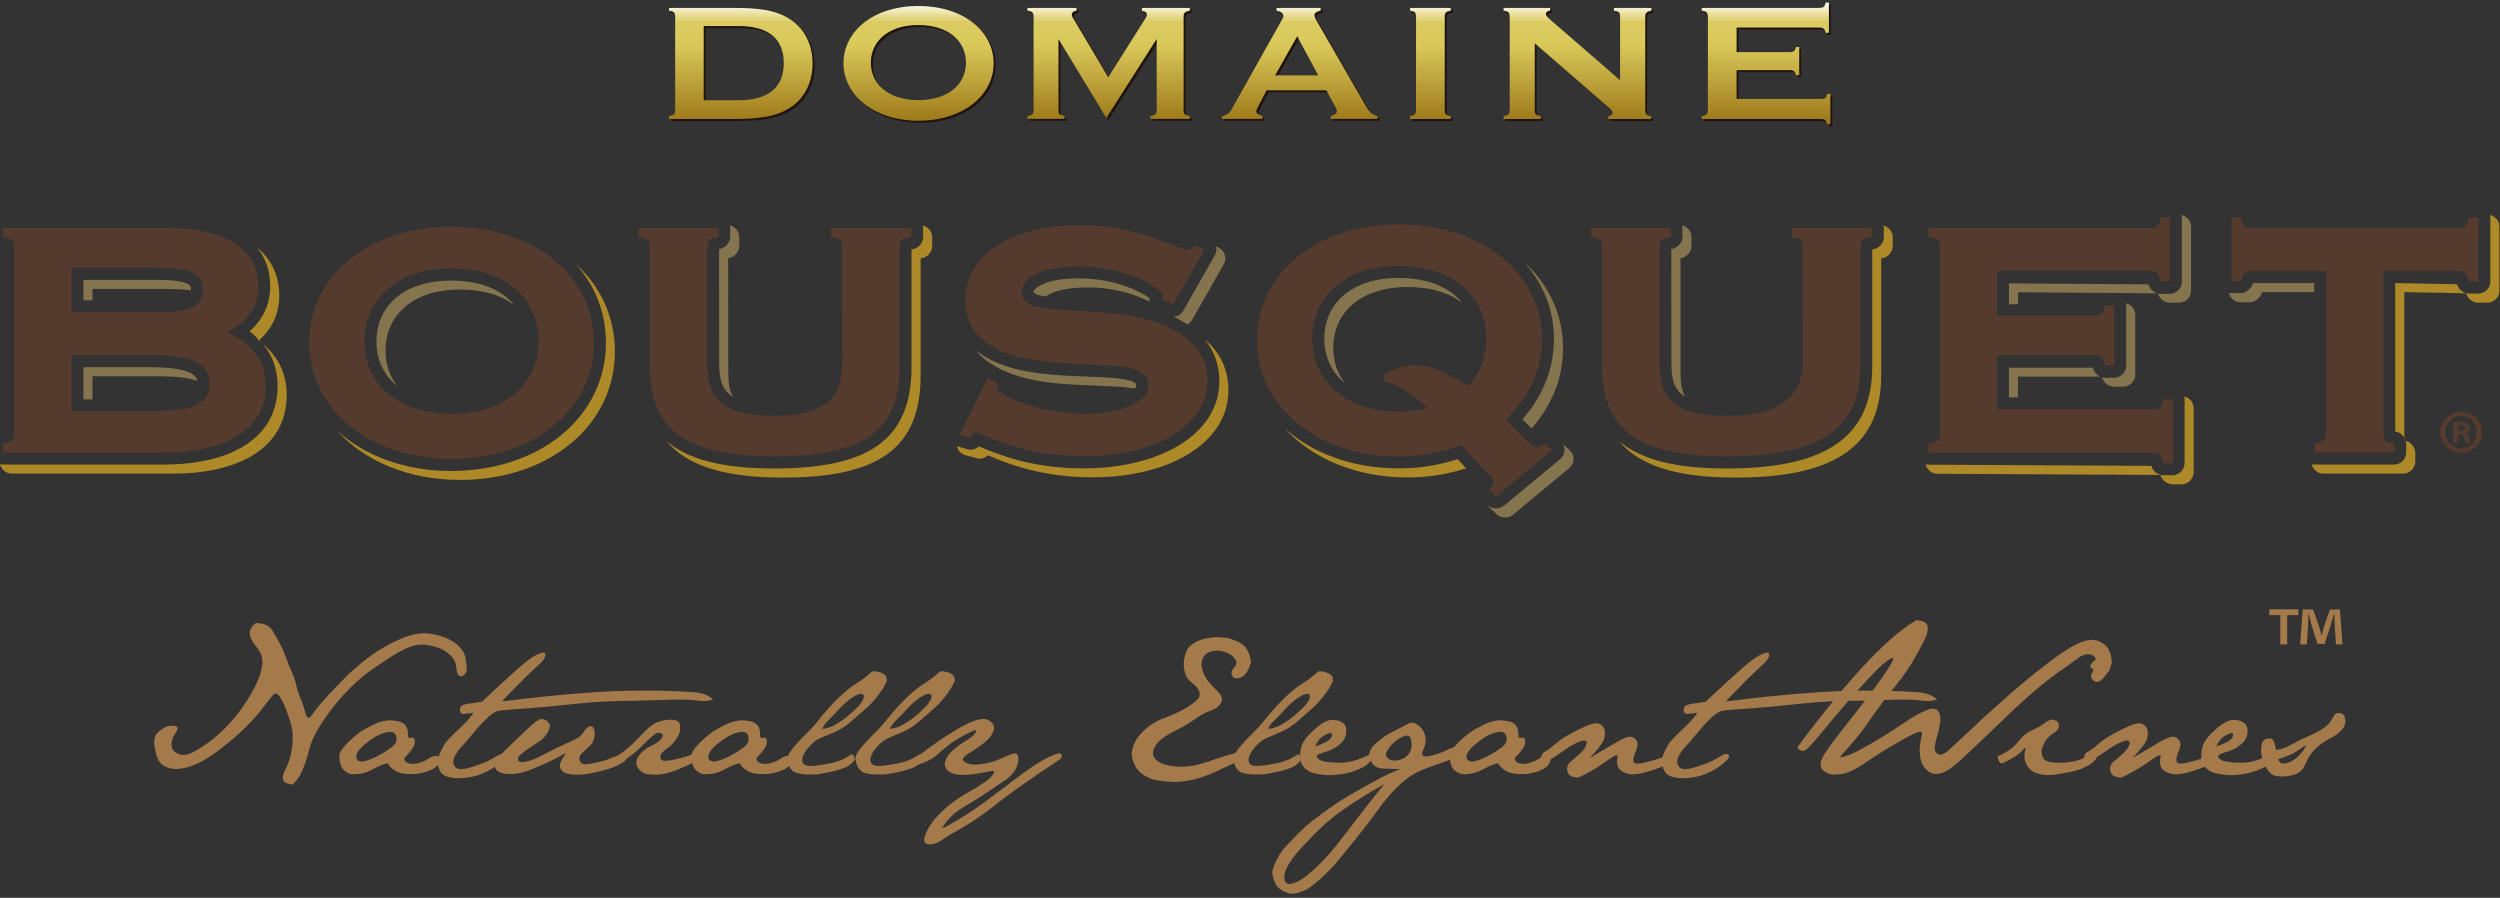
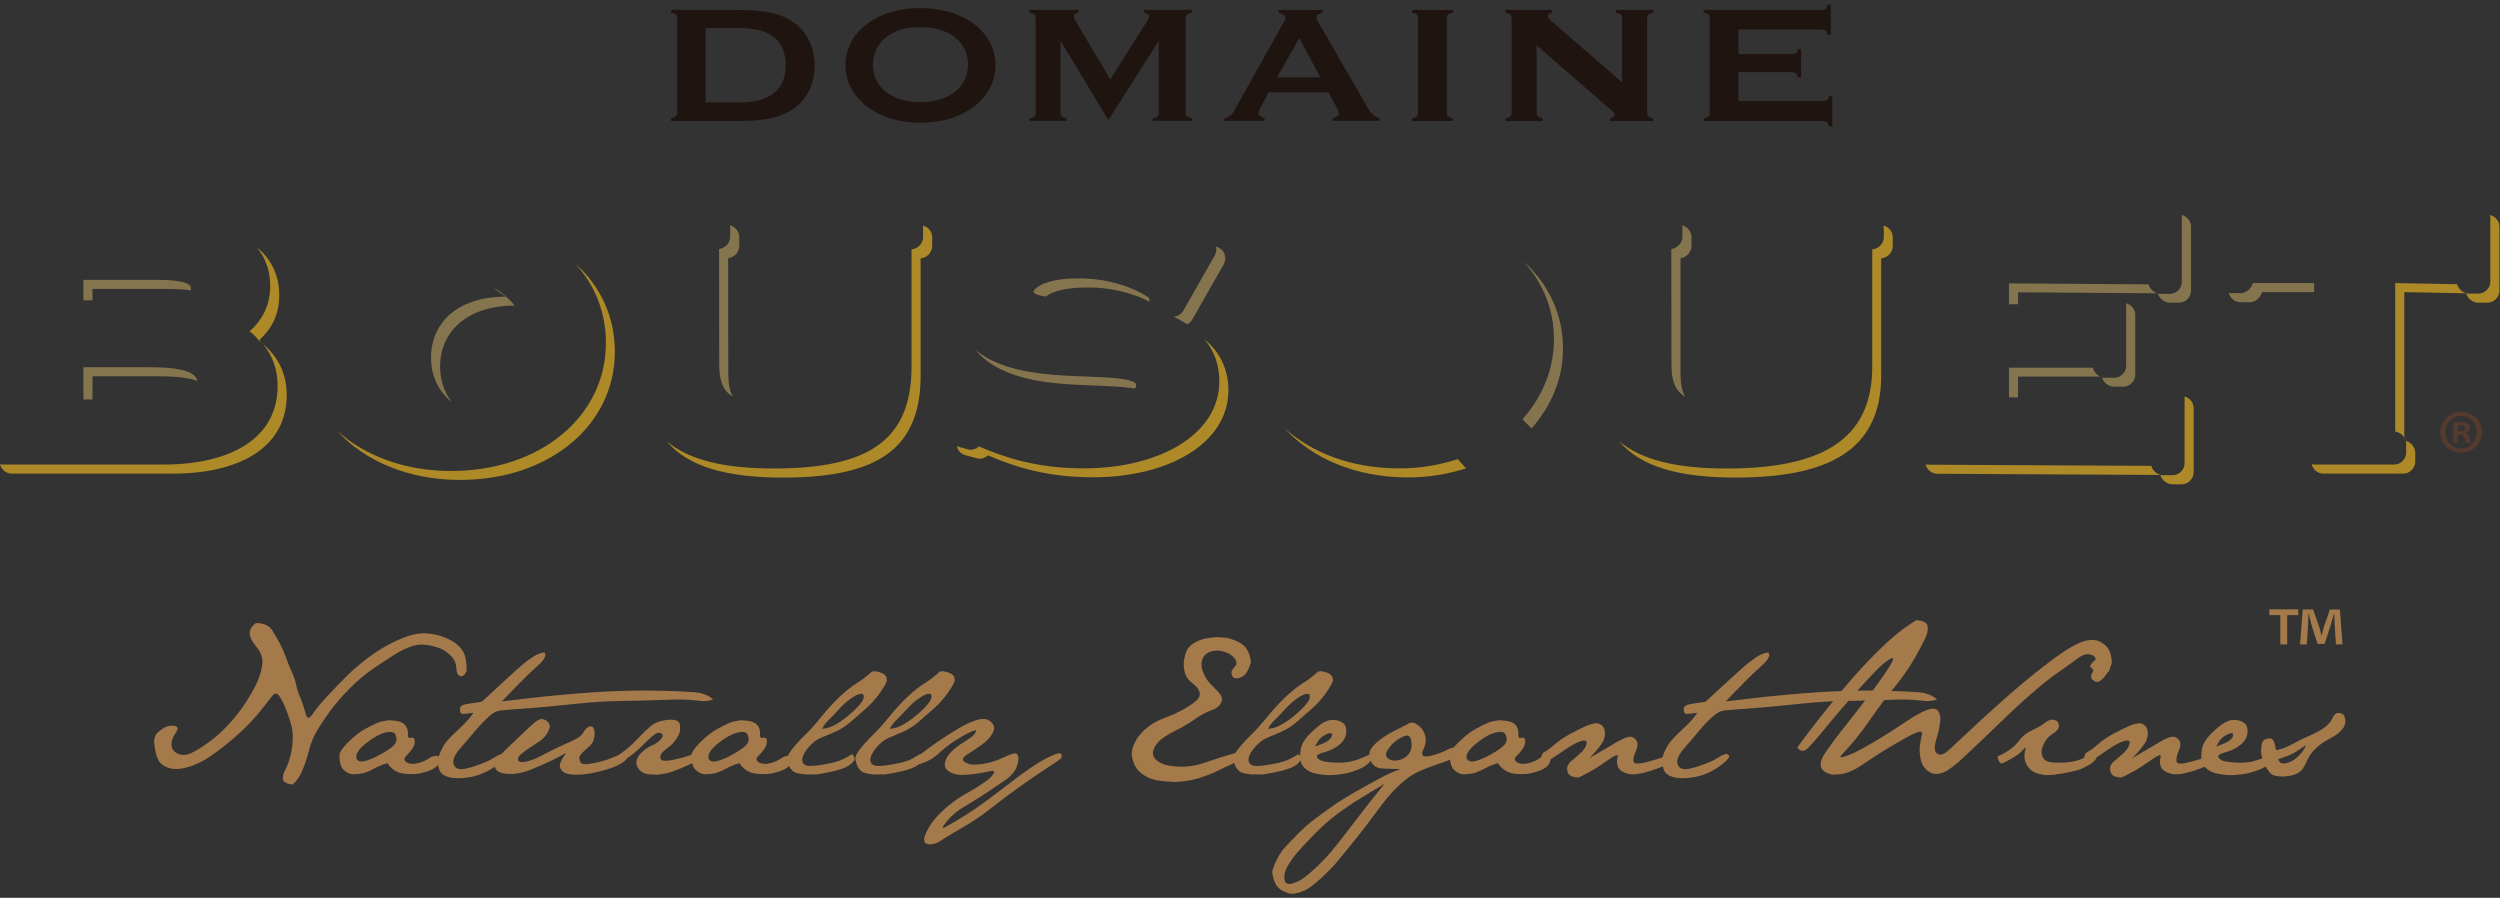
<svg xmlns="http://www.w3.org/2000/svg" version="1.1" id="Capa_1" x="0px" y="0px" viewBox="0 0 1708.1 613.4" style="enable-background:new 0 0 1708.1 613.4;" xml:space="preserve">
  <rect x="0" y="0" width="1708.1" height="613.4" fill="#333333" stroke="none" />
  <style type="text/css">
	.st0{fill:#543B2E;}
	.st1{fill:#AD8A27;}
	.st2{fill:#85754E;}
	.st3{fill:#A47A4B;}
	.st4{opacity:0.97;}
	.st5{fill:#1F140F;}
	.st6{fill:url(#SVGID_1_);}
</style>
  <g>
    <g>
      <path class="st0" d="M1695.8,295.3c0,7.9-6.2,14-14.2,14c-7.9,0-14.3-6.2-14.3-14c0-7.7,6.3-13.9,14.3-13.9    C1689.6,281.5,1695.8,287.6,1695.8,295.3z M1670.8,295.3c0,6.2,4.6,11.1,10.8,11.1c6.1,0,10.6-4.9,10.6-11    c0-6.2-4.5-11.2-10.7-11.2C1675.4,284.2,1670.8,289.2,1670.8,295.3z M1679.4,302.6h-3.2v-13.9c1.3-0.3,3-0.4,5.3-0.4    c2.6,0,3.8,0.4,4.8,1c0.8,0.6,1.4,1.7,1.4,3c0,1.5-1.2,2.7-2.9,3.2v0.2c1.4,0.5,2.1,1.5,2.5,3.4c0.4,2.1,0.7,3,1,3.5h-3.5    c-0.4-0.5-0.7-1.8-1.1-3.4c-0.3-1.5-1.1-2.2-2.9-2.2h-1.5V302.6z M1679.5,294.7h1.5c1.8,0,3.2-0.6,3.2-2c0-1.3-0.9-2.1-3-2.1    c-0.8,0-1.4,0.1-1.8,0.2V294.7z" />
    </g>
    <g>
      <g>
        <path class="st1" d="M175.6,169.1c9.7,7.9,15.2,18.9,15.2,32.8c0,12.4-4.9,22.6-13.6,30.4c0.5,1.1,1.5,1.9,2.4,2.7     c10.5,8.8,16.3,20.4,16.3,34.9c0,35.7-32,53.7-77.9,53.7H8c-3.8,0-7.1-2.8-8-6.4c0.6,0.1,1.2,0.2,1.8,0.2h110     c45.9,0,77.9-18,77.9-53.7c0-11.4-3.6-20.9-10.1-28.8c-0.9-0.8-1.9-1.5-2.9-2.3c-1.5-2.4-3.7-4.4-6.2-6.2     c9-7.9,14.1-18.2,14.1-30.8C184.7,185.2,181.5,176.3,175.6,169.1" />
-         <path class="st2" d="M1065.9,313.7c3.2-2.6,3.9-6.9,2-10.2l4.5,4.1c3.8,3.4,3.6,9.1-0.3,12.3l-38.5,31.9     c-2.9,2.4-7.9,2.3-10.7-0.2l-4.6-4.2c-0.6-0.6-1.1-1.2-1.5-2c2.8,2.5,7.8,2.6,10.7,0.2L1065.9,313.7z" />
        <path class="st1" d="M996,313.7l5.7,6.3c-13,4.1-26.1,6.2-39.9,6.2c-35.3,0-65.3-12.9-84.1-33.6c18.9,17.1,46.3,27.4,78,27.4     C969.7,320.1,982.9,317.9,996,313.7" />
        <path class="st2" d="M1490.6,146.9c3.6,0.9,6.4,4.1,6.4,8v43.7c0,4.4-3.7,8.2-8.2,8.2h-6.5c-3.5,0-7.2-3-8-6.4l-95.5-0.7v8.2     h-6.2v-14.3l95.4,0.7c0.6,2.8,3.3,5.3,6.2,6.2c0.6,0.2,1.2,0.3,1.8,0.3h6.5c4.4,0,8.2-3.7,8.2-8.2v-43.7     C1490.8,148.1,1490.7,147.5,1490.6,146.9" />
        <path class="st1" d="M1701.3,146.9c3.6,0.9,6.4,4.1,6.4,8v43.7c0,4.4-3.7,8.2-8.2,8.2h-6.5c-3.5,0-7.2-3-8-6.4l-42.3-0.8v99.2     v2.3c0.3,0,0.7,0.1,1.1,0.2c3.4,0.7,6.4,4.5,6.4,8v6.1c0,4.4-3.7,8.2-8.2,8.2h-54.6c-3.8,0-7.1-2.8-8-6.4     c0.6,0.1,1.2,0.2,1.8,0.2h54.6c4.4,0,8.2-3.7,8.2-8.2v-6.1c0-0.6-0.1-1.2-0.3-1.8c-0.4-0.1-0.8-0.2-1.1-0.2v-2.3     c-1.2-1.8-3-3.2-5-3.7c-0.4-0.1-0.8-0.2-1.1-0.2V193.4l42.3,0.8c0.8,3.4,4.5,6.4,8,6.4h6.5c4.4,0,8.2-3.7,8.2-8.2v-43.7     C1701.5,148.1,1701.4,147.5,1701.3,146.9" />
        <path class="st2" d="M63.2,197.3v7.9h-6.2v-14h49.1c12.5,0,18.7,1.1,21.8,2.6c2.2,1,2.6,2.1,2.6,4.6c-3.7-0.5-9.4-1-18.2-1H63.2z     " />
        <path class="st2" d="M63.2,257v15.9h-6.2v-22h45c26.6,0,31.9,4.8,32.8,9.4c-4.7-1.9-12.8-3.2-26.6-3.2H63.2z" />
-         <path class="st2" d="M351.7,208.8c-8.6-6.9-21.1-11-37.3-11c-33.1,0-51,18.3-51,41.6c0,9.2,2.7,17.5,8,24.3     c-9.4-7.5-14.2-18.2-14.2-30.4c0-23.4,17.8-41.6,51-41.6C328.9,191.7,343.4,198.4,351.7,208.8" />
+         <path class="st2" d="M351.7,208.8c-33.1,0-51,18.3-51,41.6c0,9.2,2.7,17.5,8,24.3     c-9.4-7.5-14.2-18.2-14.2-30.4c0-23.4,17.8-41.6,51-41.6C328.9,191.7,343.4,198.4,351.7,208.8" />
        <path class="st1" d="M420.1,240.3c0,50.1-44.6,87.6-105.8,87.6c-35.2,0-65.3-12.9-84.1-33.7c18.9,17.2,46.4,27.6,78,27.6     c61.2,0,105.8-37.5,105.8-87.6c0-20.7-7.5-39.3-20.7-53.9C410.3,195.6,420.1,216.5,420.1,240.3" />
        <path class="st1" d="M630.5,154.1c3.6,0.9,6.4,4.1,6.4,8v6.2c0,3.6-3.1,7.4-6.7,8l-1.2,0.2v80.2c0,51-30.6,69.6-94.1,69.6     c-38,0-64.6-7.2-79.4-24.8c15.5,13.1,40.1,18.6,73.2,18.6c63.5,0,94.1-18.5,94.1-69.5v-80.2l1.2-0.2c3.6-0.7,6.7-4.4,6.7-8v-6.2     C630.7,155.3,630.6,154.7,630.5,154.1" />
        <path class="st2" d="M497.5,176.4l0.1,78.2c0,6.7,0.7,12.2,3.1,16.4c-7.5-4.5-9.3-11.9-9.3-22.6l-0.1-78.2     c4.5-0.8,7.6-4.6,7.6-8.2v-6.2c0-0.6-0.1-1.2-0.2-1.8c3.6,0.9,6.4,4.1,6.4,8v6.2c0,3.6-3.1,7.4-6.7,8L497.5,176.4z" />
        <path class="st2" d="M743.2,196.4c-17.3,0-25.1,3.5-28.6,6.2c-5.3-0.7-7.7-1.8-8.6-3.2c0-0.3,3.7-9.2,31-9.2     c25.9,0,43.4,9.8,48.3,13.5c-0.1,0.8,0,1.6,0.1,2.4C777.2,201.9,762.6,196.4,743.2,196.4" />
        <path class="st2" d="M830.8,168.4l1.6,0.7c4.4,2,6.1,7.3,3.7,11.5l-21.6,37.9c-0.8,1.3-1.9,2.4-3.3,3.1c-2.9-1.9-6-3.7-9.4-5.2     c2.7-0.2,5.2-1.7,6.6-4l21.6-37.9C831.1,172.5,831.3,170.4,830.8,168.4" />
        <path class="st2" d="M775.3,265.5c-1-0.2-2-0.4-3.3-0.5c-11.6-1.6-27.9-1.3-46.7-2.8c-26.4-2.1-47.4-9.1-58.7-23     c12,9.9,30.3,15.1,52.5,16.8c18.8,1.6,35.1,1.2,46.7,2.8c5.7,0.8,8.4,1.8,9.5,2.7c0.7,0.5,0.9,0.9,0.9,2.3     C776.3,264,776.1,264.6,775.3,265.5" />
        <path class="st1" d="M659.6,311c-3.1-0.9-5.3-3.3-5.8-6.1l7.4,2.1c2.7,0.8,5.6-0.1,7.6-2l1.5,0.6c23,9.9,44.7,14.4,70.3,14.4     c51.4,0,92.5-23.1,92.5-59.5c0-11.4-3.6-20.9-10.1-28.7c10.3,8.7,16.3,20.2,16.3,34.8c0,36.4-41,59.5-92.5,59.5     c-25.5,0-47.2-4.5-70.3-14.4l-1.5-0.6c-2.1,1.9-4.9,2.8-7.6,2L659.6,311z" />
-         <path class="st2" d="M999.2,207.1c-8.6-6.8-21.1-11-37.3-11c-33.1,0-51,18.2-51,41.6c0,9.2,2.8,17.6,8.3,24.3     c-9.4-7.5-14.4-18.3-14.4-30.5c0-23.4,17.8-41.6,51-41.6C976.4,190,990.9,196.7,999.2,207.1" />
        <path class="st2" d="M1041.1,178.8c17,15.4,26.8,36.1,26.8,59.2c0,20-7.4,38.7-21.5,54.7l-6.2-6.2c14.1-16,21.5-34.7,21.5-54.7     C1061.8,211.7,1054.3,193.4,1041.1,178.8" />
        <path class="st1" d="M1286.8,154.1c3.6,0.9,6.4,4.1,6.4,8v6.2c0,3.6-3.1,7.4-6.7,8l-1.2,0.2v80.2c0,51.6-37,69.6-99.6,69.6     c-37.9,0-64.6-7.2-79.4-24.8c15.5,13.1,40.1,18.6,73.2,18.6c62.7,0,99.7-18,99.7-69.5v-80.2l1.2-0.2c3.6-0.7,6.7-4.4,6.7-8v-6.2     C1287,155.3,1286.9,154.7,1286.8,154.1" />
        <path class="st2" d="M1148.2,176.4l0,78.2c0,6.7,0.7,12.2,3.1,16.4c-7.5-4.5-9.3-11.9-9.3-22.6l-0.1-78.2     c4.5-0.8,7.6-4.6,7.6-8.2v-6.2c0-0.6-0.1-1.2-0.2-1.8c3.6,0.9,6.4,4.1,6.4,8v6.2c0,3.6-3.1,7.4-6.7,8L1148.2,176.4z" />
        <path class="st2" d="M1452.5,207.2c3.6,0.8,6.4,4.1,6.4,8V256c0,4.4-3.7,8.2-8.2,8.2h-6.5c-3.5,0-7.2-3-8-6.4     c0.6,0.2,1.2,0.3,1.8,0.3h6.5c4.4,0,8.2-3.7,8.2-8.2V209C1452.8,208.4,1452.7,207.8,1452.5,207.2" />
        <path class="st1" d="M1492.4,270.9c3.6,0.8,6.4,4.1,6.4,8v43.8c0,4.4-3.7,8.2-8.2,8.2h-6.5c-3.5,0-7.2-3-8-6.4l-152.5-0.8     c-3.8,0-7.1-2.8-8-6.4c0.6,0.1,1.2,0.2,1.8,0.2l152.5,0.8c0.7,3.4,4.5,6.4,8,6.4h6.5c4.4,0,8.2-3.7,8.2-8.2v-43.8     C1492.6,272.1,1492.6,271.5,1492.4,270.9" />
        <path class="st2" d="M1435,257.3h-56.2v14.2h-6.2v-20.3h57.3C1430.6,254,1432.6,256.2,1435,257.3" />
        <path class="st2" d="M1581.2,199.6h-35.7c-1.1,4-4.8,6.9-8.2,6.9h-6.5c-3.8,0-7.1-2.8-8-6.4c0.6,0.1,1.2,0.2,1.8,0.2h6.5     c3.3,0,7.1-2.9,8.2-6.9h41.8V199.6z" />
-         <path class="st0" d="M138.7,198.2c0-11.5-8.5-15.3-32.6-15.3H48.9v30.3h61.7C130.6,213.3,138.7,208.1,138.7,198.2 M143.1,261.9     c0-13.8-12.6-19.3-41.1-19.3H48.9V281h51.9C130.9,281,143.1,277.1,143.1,261.9 M111.8,309.2H1.9v-6.1c5.3-1.2,7.9-1.3,7.9-7.3     V169.2c0-6.1-2.5-6.2-7.9-7.2v-6.2h113.8c39.5,0,60.9,15.7,60.9,39.8c0,13.6-7.2,23.9-21.1,31.2c17.3,8.4,26.1,20.2,26.1,36.8     C181.6,292.1,156.7,309.2,111.8,309.2 M308.2,183.4c-36.5,0-59.2,20.8-59.2,49.8c0,28.9,22.3,49.5,59.5,49.5     c36.8,0,59.5-20.6,59.5-49.5C368,204.3,345.7,183.4,308.2,183.4 M211.2,234.1c0-44.3,39.1-79.1,97-79.1     c58.8,0,97.6,34.8,97.6,79.1c0,44.3-39.5,79.5-97.6,79.5C251.3,313.5,211.2,278.4,211.2,234.1 M483.2,169.2v79.2     c0,24.3,10.3,35.7,45.9,35.7c35.8,0,46.5-12.8,46.5-37.7l-0.3-77.2c0-6.1-2.1-6.2-7.6-7.2v-6.2h54.9v6.2c-5.4,1-7.9,1.1-7.9,7.2     v81.2c0,44.2-24.1,61.4-85.9,61.4c-59.5,0-84.9-17.5-84.9-61.4v-81.2c0-6.1-2.1-6.2-7.6-7.2v-6.2h54.6v6.2     C485.3,163,483.2,163.2,483.2,169.2 M663.4,299.2l-7.7-2.2l19-38.4l7.3,2.9l-0.3,1.1l-0.4,1.5c-0.1,0.4-0.2,0.7-0.2,1     c0,4.7,28.1,17.6,60.8,17.6c27.1,0,42.7-9.3,42.7-19.1c0-8-5.8-11.4-17.5-13c-11.7-1.6-28.1-1.3-47.1-2.9     c-39.7-3.2-60.4-16.8-60.4-42.9c0-30.2,30.9-51,78.6-51c24,0,43.5,5.8,65.2,14.4c4.2,1.6,6.7,2.6,8,2.6c1.7,0,4.6-2.2,5.9-3.1     l5.8,2.6l-21.6,37.9l-7.8-3.7c0.3-0.5,0.7-1,0.9-1.5c0-6.7-26.1-21-57.3-21c-26.2,0-39.2,8.4-39.2,17.3c0,7.1,5,9.9,16.3,11.4     c11.2,1.4,27.6,1.4,47.8,3.6c40.7,4.6,62.9,20.9,62.9,46.1c0,28.8-33.5,51.3-84.3,51.3c-24.4,0-45-4.3-67.1-13.7     c-1.2-0.5-5.4-2.4-6.7-2.4C664.4,295.7,664.2,297.3,663.4,299.2 M955.7,281.3c5.9,0,12.3-0.9,19.7-2.6c-9.1-8.1-17.8-15.4-30-18     l0.5-4.8c5.7-3.2,12.5-6.5,19.3-6.5c14,0,24.3,6,37.8,14.3c8.5-9.1,12.5-20,12.5-32.2c0-28.9-22.3-49.8-59.8-49.8     c-36.5,0-59.1,20.8-59.1,49.8C896.6,260.7,920.1,281.3,955.7,281.3 M1017.8,324.9l-19.4-20.6c-14.1,5-27.9,7.6-42.7,7.6     c-57.2,0-97-35.2-97-79.5c0-44.3,39.1-79.1,97-79.1c59.4,0,97.9,35.7,97.9,78.6c0,20.1-8.4,39-24.8,54.8l15.9,15.7     c2.1,2.2,4,3.1,5,3.1c1.8,0,4.7-1.5,6.3-2.3l4.6,4.2l-38.5,31.9l-4.6-4.2c1.1-1.5,3-4.1,3-5.9     C1020.6,328.3,1020,327.3,1017.8,324.9 M1133.9,169.2v79.2c0,24.3,10.3,35.7,45.9,35.7c35.8,0,52.1-12.8,52.1-37.7l-0.3-77.2     c0-6.1-2-6.2-7.6-7.2v-6.2h54.9v6.2c-5.4,1-7.9,1.1-7.9,7.2v81.2c0,44.2-29.7,61.4-91.5,61.4c-59.5,0-84.9-17.5-84.9-61.4v-81.2     c0-6.1-2.1-6.2-7.6-7.2v-6.2h54.6v6.2C1136,163,1133.9,163.2,1133.9,169.2 M1364.5,279.6h105.4c6.4,0,6.6-0.8,8.2-6.9h6.5v43.8     h-6.5c-1.2-5.7-1.9-7.2-8.1-7.2h-152.4v-6.1c5.3-1.2,7.9-1.3,7.9-7.3V169.2c0-6.1-2.5-6.2-7.9-7.2v-6.2H1468     c6.4,0,6.6-1.2,8.1-7.2h6.5v43.7h-6.5c-1.2-5.7-1.9-7.2-8.1-7.2h-103.5v30.6h65.5c6.4,0,6.6-0.8,8.2-6.9h6.5v40.8h-6.5     c-1.3-5.7-2-6.9-8.1-6.9h-65.5V279.6z M1589.3,185.2h-50c-6.3,0-6.6,1-8.2,6.9h-6.5v-43.4h6.5c1.3,5.7,1.9,7.2,8.1,7.2h139.4     c6.4,0,6.6-1.2,8.2-7.2h6.5v43.7h-6.5c-1.3-5.7-1.9-7.2-8.1-7.2h-50.3v110.6c0,6.2,1.9,6,7.6,7.2v6.1h-54.6v-6.1     c5.3-1.2,7.9-1.3,7.9-7.3V185.2z" />
      </g>
      <g>
        <path class="st3" d="M106.6,501.8c0.7-1.1,2.3-2.4,4.6-4c2.4-1.6,4.9-2.2,7.7-1.9c2.8,0.3,3.2,1.9,1.2,4.7c-2,2.8-3,5.6-2.9,8.4     c0.1,2.8,1.6,4.7,4.4,6c2.9,1.2,6,1,9.3-0.6c3.4-1.6,7.3-4.1,11.8-7.3c4.5-3.2,9-7.3,13.6-12.3c4.6-4.9,8.4-9.9,11.6-14.8     c3.2-4.9,5.8-9.5,7.7-13.7c1.9-4.2,3.1-8.4,3.6-12.5c0.5-4.1-0.8-8-3.9-11.7c-3-3.7-4.6-6.7-4.7-9.2c-0.1-2.5,1.3-4.9,4.2-7.2     c5.2,0,8.9,1.6,11,4.7c2,3.1,3.9,6.3,5.6,9.6c1.7,3.3,3.1,6.6,4.3,10c1.2,3.4,2.4,6.5,3.7,9.2c1.3,2.8,2.3,5.6,2.9,8.5     c0.6,2.9,1.6,6,3,9.3c1.4,3.3,2.5,6.8,3.5,10.5c1,3.7,2.5,3.8,4.7,0.5c2.2-3.3,5.6-7.5,10.3-12.5c4.7-5,8.7-9.3,12.2-12.7     c3.4-3.5,7.3-6.9,11.5-10.3c4.2-3.4,8.6-6.5,13-9.2c4.4-2.7,9.3-5.2,14.7-7.4c5.4-2.2,10.2-3.2,14.5-3.2c4.2,0.1,8.2,0.8,11.9,2     c3.7,1.3,6.8,2.8,9.1,4.4c2.4,1.7,4.3,3.8,5.8,6.2c1.5,2.5,2.3,6.9,2.4,13.1c-1.2,2.6-2.6,3.9-4.3,3.6c-1.6-0.2-2.6-2.1-2.8-5.5     c-0.2-3.4-1.5-6.2-3.8-8.5c-2.3-2.2-4.6-3.8-6.8-4.8c-2.3-1-5.3-1.8-9-2.5c-3.7-0.6-7.4-0.3-11,0.9c-3.6,1.2-7.5,3.1-11.7,5.7     c-4.2,2.6-9,5.8-14.6,9.6c-5.6,3.8-11,8.4-16.2,13.7c-5.2,5.3-9.5,10.3-12.9,14.9c-3.4,4.6-6.4,9-8.9,13.3     c-2.6,4.2-4.5,8.8-5.7,13.6c-1.2,4.8-2.7,9.4-4.5,13.7c-1.8,4.4-4.1,7.7-6.9,10c-4.2-0.6-6.4-1.9-6.5-3.8     c-0.2-1.9,0.3-4.1,1.7-6.5c1.3-2.4,2.4-5.5,3.4-9.2c0.9-3.7,1.5-7.5,1.6-11.5c0.2-4-0.4-8-1.7-12.2c-1.3-4.2-2.6-7.7-3.8-10.5     c-1.2-2.8-2.5-5.2-3.9-7.1c-1.4-1.9-3-1.8-4.6,0.2c-1.6,2-4,5-7,8.9c-3.1,4-6.9,8.2-11.4,12.7c-4.5,4.5-10.4,9.5-17.7,15.2     c-7.3,5.6-13.9,9.4-19.8,11.3c-5.9,1.9-10.7,2.3-14.4,1.2c-3.7-1.1-6.2-3-7.6-5.7c-1.4-2.7-2.3-6.7-2.8-12.3     C105.4,504.6,105.9,502.9,106.6,501.8" />
        <path class="st3" d="M238.1,506.9c4.1-4,7.8-6.9,11.3-8.8c3.5-1.9,6.2-3.3,8.2-4.1c2-0.9,4.7-1.5,8.2-1.9     c4.6,0.2,7.6,0.8,9.2,1.8c1.6,1,2.6,2.3,3.1,3.6c0.5,1.4,0.7,2.9,0.6,4.6c-0.1,1.7,0.6,2.4,2.2,2c1.6-0.4,2.4,0.4,2.5,2.3     c0.1,1.9-0.7,3.9-2.3,6c-1.6,2-2.8,3.5-3.8,4.3c-0.9,0.8-1.2,1.7-0.8,2.7c0.4,1,1.5,1.8,3.2,2.2c1.7,0.5,3.9,0.4,6.4-0.3     c2.5-0.7,4.7-1.6,6.6-2.9c1.8-1.3,3.6-1.9,5-2c1.5-0.1,2.5,0.5,3,1.7c-0.1,2.3-0.9,4.2-2.5,5.6c-1.6,1.5-4,2.6-7,3.6     c-3,0.9-5.5,1.4-7.3,1.5c-1.9,0.1-3,0.1-3.4,0.1c-4.3,0-7.7-0.7-10-2c-2.5-1.4-4.4-3.2-5.7-5.5c-3.2,0.9-6,2-8.5,3.4     c-2.5,1.4-4.9,2.5-7.3,3.2c-2.4,0.7-5,1-7.8,1c-2,0-4-0.9-6.1-2.7c-2.1-1.8-3.2-5.3-3.2-10.3C232,513.9,234.1,510.9,238.1,506.9      M249.2,508.6c-2.9,2.4-4.7,4.6-5.4,6.5c-0.8,1.9-0.5,3.4,0.7,4.4c1.2,1,3.2,1.1,5.9,0.2c2.7-0.8,5.5-2,8.4-3.6     c2.9-1.5,5.5-3.1,7.8-4.8c2.3-1.7,3.7-3.2,4.1-4.7c0.4-1.4,0.3-2.9-0.4-4.5c-0.7-1.6-2.2-2.2-4.6-2c-2.4,0.2-5.1,1.1-7.9,2.6     C254.9,504.2,252.1,506.2,249.2,508.6" />
        <path class="st3" d="M300.1,515.8c0.8-2.1,1.9-4.3,3.2-6.7c1.4-2.3,4.5-5.7,9.4-10.2c4.9-4.4,8.5-8.4,10.8-11.9     c-3.6,0.5-5.9,0.7-7.1,0.8c-1.2,0-1.9-0.7-2.1-2.2c-0.2-1.5,0.1-2.6,1-3.3c0.9-0.7,2.8-1.2,5.5-1.6c2.7-0.3,5.5-0.8,8.5-1.3     c5.2-4.9,9.4-8.8,12.7-11.8c3.3-3,6.8-6.1,10.5-9.6c3.8-3.4,7.3-6.3,10.7-8.6c3.4-2.3,6.3-3.5,8.8-3.6c1.5,1.9,0.1,4.8-4.1,8.6     c-4.2,3.8-7.6,6.9-10,9.4c-2.5,2.5-4.9,4.9-7.1,7.2c-2.3,2.3-4.9,5-7.8,8.2c3.8-0.5,9.5-1.1,17-2c7.5-0.9,15.2-1.7,23.1-2.4     c7.9-0.7,15.8-1.4,23.8-1.9c8-0.5,15.9-0.9,23.6-1c7.7-0.2,15.7-0.1,24,0.1c8.3,0.2,15.1,0.6,20.3,1c5.2,0.5,9.4,2.1,12.5,4.9     c-3.2,1-6.1,1.3-8.7,1c-2.6-0.3-5.5-0.6-8.5-0.8c-3-0.2-6.6-0.2-10.8-0.1c-4.2,0.1-9.3,0.3-15.3,0.5c-6,0.2-12.4,0.3-19.2,0.4     c-6.8,0.1-13.7,0.4-20.7,1c-7,0.6-13.6,1.2-19.9,1.9c-6.3,0.7-12.9,1.3-19.7,1.8c-6.8,0.5-11.6,0.9-14.5,1.1     c-2.9,0.2-5.2,0.4-7.1,0.6c-1.8,0.2-3.4,0.6-4.6,1.2c-1.2,0.6-2.5,1.5-3.8,2.6c-1.3,1.2-3,2.8-5,4.8c-2,2.1-4.4,4.8-7.1,8.1     c-2.7,3.3-5.2,6.2-7.3,8.5c-2.1,2.4-3.7,4.6-4.6,6.6c-0.9,2.1-1,3.9-0.4,5.5c0.7,1.6,2,2.6,3.9,2.9c1.9,0.3,5.6-0.4,11.1-2.3     c5.5-1.9,9.4-3.6,11.7-5.1c2.3-1.5,4.1-2.4,5.3-2.8c1.2-0.4,2.1-0.1,2.8,0.8c0.7,0.9-0.3,2.4-2.8,4.6c-2.6,2.2-4.8,3.8-6.9,5     c-2,1.2-4.3,2.3-6.9,3.3c-2.6,1-5.5,1.8-8.8,2.2c-2.1,0.3-4.1,0.5-5.9,0.5c-1.2,0-2.3,0-3.4-0.1c-2.9-0.3-5.2-1-6.9-2     c-1.7-1.1-2.8-2.4-3.3-4.1c-0.6-1.6-0.9-3-0.9-4.2c0-0.1,0-0.2,0.1-0.4C299,519.6,299.3,517.9,300.1,515.8" />
        <path class="st3" d="M345,512.7c5.8-5.5,10.3-9.8,13.5-12.9c3.2-3.1,5.6-5.2,7.1-6.4c1.6-1.2,3-1.9,4.2-2.2     c1.4,0.2,2.4,0.5,3,0.8c0.6,0.3,1.4,1,2.3,2.2c0.9,1.2,0.7,3.1-0.6,5.7c-1.3,2.6-3.3,4.9-6.1,6.7c-2.8,1.8-5.2,3.4-7.1,4.7     c-2,1.4-3.8,2.7-5.3,4c-1.5,1.3-2.3,2.5-2.1,3.7c0.2,1.1,1.1,1.7,2.8,1.7c1.7,0,4-0.5,6.8-1.5c2.8-1,6.3-2.7,10.6-5     c4.3-2.3,8.2-4.2,11.7-5.7c3.5-1.5,6.3-2.8,8.4-4c2.1-1.1,3.6-2.6,4.6-4.4c1-1.8,2.2-3,3.5-3.6c1.3-0.6,2.4-0.3,3.2,0.9     c0.8,1.2,1,3.2,0.6,5.9c-0.4,2.7-1.4,4.7-2.9,6.1c-1.5,1.4-3,2.8-4.6,4.2c-1.5,1.4-2.4,2.6-2.7,3.6c-0.2,1,0,2.2,0.8,3.7     c0.7,1.4,3.7,1.6,9,0.5c5.3-1.1,9.1-2.2,11.5-3.3c2.4-1.1,5.6-2.1,9.5-2.9l2,2.3c-0.7,1.7-2.7,3.4-6,5.1     c-3.3,1.7-7.9,3.2-13.6,4.6c-5.8,1.4-10.7,2.1-14.8,2.1c-4.2,0-7.1-0.5-8.8-1.5c-1.7-1-2.7-2.3-3-4.1c-0.3-1.7,1.2-4.9,4.3-9.3     c-5,2.8-9.4,5-13,6.7c-3.7,1.6-7.3,3.2-11,4.7c-3.6,1.5-7.5,2.5-11.5,2.9c-1.1,0.1-2.1,0.1-3.1,0.1c-2.6,0-4.8-0.4-6.5-1     c-2.4-1-3.6-2.7-3.7-5c-0.1,0-0.1,0-0.1-0.1C338.1,520.6,340.4,517.2,345,512.7" />
        <path class="st3" d="M420.7,517c5.1-2.9,10.4-7.3,15.8-13.1c5.4-5.9,9.7-9.4,12.7-10.5c3-1.1,6.4-1.7,10-1.7     c1.4,0.1,2.6,0.4,3.6,0.9c1,0.6,1.6,1.5,1.8,2.8c0.2,1.3,0.2,2.7-0.1,4.3c-0.3,1.6-1.2,3.5-2.8,5.7c-1.5,2.2-3.4,4.1-5.5,5.6     c-2.1,1.5-3.6,2.9-4.4,4.1c-0.8,1.2-0.9,2.5-0.2,3.7c0.7,1.2,3.4,1.3,8.1,0.4c4.7-1,8.1-1.9,10.4-2.7c2.2-0.8,4.6-1.8,7.2-3     l1.4,5.3c-5.6,2.7-10.7,4.9-15.1,6.8c-4.4,1.9-9,3.1-13.9,3.7c-3.3,0-5.7-0.1-7.4-0.4c-1.7-0.3-3.3-1-4.7-2.2     c-1.4-1.2-2.3-2.6-2.7-4.3c-0.3-1.7-0.1-3.4,0.9-5c0.9-1.6,2.3-3.2,4.2-4.7c1.9-1.5,3.8-2.7,5.9-3.6c2.1-0.9,3.9-2.2,5.4-3.8     c1.5-1.6,1.9-2.9,1.1-3.7c-0.8-0.9-1.9-1.1-3.3-0.8c-1.5,0.4-5,3.3-10.4,8.8c-5.5,5.5-11,9.5-16.5,11.8L420.7,517z" />
        <path class="st3" d="M478.7,506.9c4.1-4,7.8-6.9,11.3-8.8c3.5-1.9,6.2-3.3,8.2-4.1c2-0.9,4.7-1.5,8.2-1.9     c4.6,0.2,7.6,0.8,9.2,1.8c1.6,1,2.6,2.3,3.1,3.6c0.5,1.4,0.7,2.9,0.6,4.6c-0.1,1.7,0.6,2.4,2.2,2c1.6-0.4,2.4,0.4,2.5,2.3     c0.1,1.9-0.7,3.9-2.3,6c-1.6,2-2.9,3.5-3.8,4.3c-0.9,0.8-1.2,1.7-0.8,2.7c0.4,1,1.4,1.8,3.2,2.2c1.7,0.5,3.9,0.4,6.4-0.3     c2.5-0.7,4.7-1.6,6.6-2.9c1.8-1.3,3.5-1.9,5-2c1.5-0.1,2.5,0.5,3,1.7c0,2.3-0.9,4.2-2.5,5.6c-1.6,1.5-4,2.6-7,3.6     c-3,0.9-5.5,1.4-7.4,1.5c-1.9,0.1-3,0.1-3.4,0.1c-4.3,0-7.7-0.7-10-2c-2.5-1.4-4.4-3.2-5.7-5.5c-3.2,0.9-6,2-8.5,3.4     c-2.5,1.4-5,2.5-7.3,3.2c-2.3,0.7-5,1-7.8,1c-2,0-4-0.9-6.1-2.7c-2.1-1.8-3.2-5.3-3.2-10.3C472.6,513.9,474.6,510.9,478.7,506.9      M489.8,508.6c-2.9,2.4-4.7,4.6-5.4,6.5c-0.8,1.9-0.6,3.4,0.7,4.4c1.2,1,3.2,1.1,5.9,0.2c2.7-0.8,5.5-2,8.4-3.6     c2.9-1.5,5.5-3.1,7.8-4.8c2.3-1.7,3.7-3.2,4.1-4.7c0.4-1.4,0.2-2.9-0.4-4.5c-0.7-1.6-2.2-2.2-4.6-2c-2.4,0.2-5.1,1.1-7.9,2.6     C495.5,504.2,492.6,506.2,489.8,508.6" />
        <path class="st3" d="M542.6,510.1c2.9-3.4,5.7-6.3,8.3-8.8c2.6-2.5,6.2-6.4,10.5-11.9c4.4-5.4,8.7-10,12.9-13.9     c4.2-3.9,7.9-6.8,11.2-8.8c3.3-2,6.8-4.7,10.3-7.9l2.2-0.2c1.9,0.3,3.5,0.8,4.7,1.3c1.2,0.6,2.1,1.4,2.8,2.4l0.5,2.5     c-0.5,2-2.2,5-5,8.9c-2.8,3.9-6,7.5-9.6,10.6c-3.6,3.2-7,6.2-10.3,9c-3.3,2.8-6.7,5-10.3,6.6c-3.6,1.6-6.8,2.9-9.5,4     c-2.7,1.1-5.1,2.7-7.2,4.9c-2.1,2.1-3.8,4.3-4.9,6.5c-1.1,2.2-1.4,4.1-0.8,5.6c0.6,1.5,2.1,2.3,4.3,2.4c2.2,0.1,4.9-0.1,7.9-0.6     c3-0.5,5.9-1,8.8-1.7c2.8-0.7,5.3-1.6,7.4-2.7c2.1-1.1,3.7-2,4.7-2.7c1-0.7,1.9,0.3,2.5,3.2c-1.1,2.3-3.5,4.3-7,5.8     c-3.5,1.5-9.8,3.1-18.8,4.5h-8c-4.3-0.4-7.1-1.1-8.4-2.2c-1.2-1.1-2.1-2.3-2.8-3.7c-0.6-1.4-1.1-2.9-1.3-4.6     C538.1,516.3,539.7,513.5,542.6,510.1 M561.7,498c3.2-0.3,6.3-1.3,9.3-3c3-1.7,6.1-3.9,9.3-6.7c3.2-2.7,5.7-5.2,7.5-7.4     c1.8-2.2,2.5-4,2.4-5.3c-0.2-1.3-1-1.8-2.6-1.5c-1.6,0.3-3.7,1.4-6.3,3.2c-2.6,1.8-5.4,4.3-8.3,7.5c-2.9,3.2-5.2,5.6-7,7.3     C564.2,493.8,562.7,495.8,561.7,498" />
        <path class="st3" d="M588.9,510.1c2.9-3.4,5.7-6.3,8.3-8.8c2.6-2.5,6.2-6.4,10.6-11.9c4.4-5.4,8.7-10,12.9-13.9     c4.2-3.9,7.9-6.8,11.2-8.8c3.3-2,6.8-4.7,10.3-7.9l2.2-0.2c1.9,0.3,3.5,0.8,4.7,1.3c1.2,0.6,2.1,1.4,2.8,2.4l0.5,2.5     c-0.5,2-2.2,5-5,8.9c-2.8,3.9-6,7.5-9.6,10.6c-3.6,3.2-7,6.2-10.3,9c-3.3,2.8-6.7,5-10.3,6.6c-3.6,1.6-6.7,2.9-9.4,4     c-2.7,1.1-5.1,2.7-7.2,4.9c-2.1,2.1-3.8,4.3-4.9,6.5c-1.1,2.2-1.4,4.1-0.7,5.6c0.6,1.5,2,2.3,4.3,2.4c2.2,0.1,4.9-0.1,7.9-0.6     c3-0.5,5.9-1,8.8-1.7c2.8-0.7,5.3-1.6,7.4-2.7c2.1-1.1,3.7-2,4.7-2.7c1-0.7,1.9,0.3,2.6,3.2c-1.2,2.3-3.5,4.3-7,5.8     c-3.5,1.5-9.8,3.1-18.9,4.5h-8c-4.3-0.4-7.1-1.1-8.3-2.2c-1.2-1.1-2.2-2.3-2.8-3.7c-0.6-1.4-1-2.9-1.3-4.6     C584.4,516.3,586,513.5,588.9,510.1 M607.9,498c3.3-0.3,6.4-1.3,9.3-3c3-1.7,6.1-3.9,9.4-6.7c3.2-2.7,5.7-5.2,7.5-7.4     c1.7-2.2,2.5-4,2.4-5.3c-0.2-1.3-1-1.8-2.6-1.5c-1.6,0.3-3.7,1.4-6.3,3.2c-2.6,1.8-5.4,4.3-8.3,7.5c-2.9,3.2-5.2,5.6-7,7.3     C610.5,493.8,609,495.8,607.9,498" />
        <path class="st3" d="M631.7,513.3c2-1.6,5-3.8,9.1-6.6c4.1-2.8,8.4-5.6,12.9-8.3c4.5-2.7,8.7-4.8,12.5-6.1c2.2-0.7,4-1.1,5.6-1.1     c1.2,0,2.3,0.2,3.1,0.6c2,1,3.4,2.3,4,4c0.7,1.6,0.2,3.7-1.3,6.1c-1.5,2.5-3.9,4.8-7.1,7.1c-3.2,2.3-6.1,4.3-8.7,5.8     c-2.6,1.6-3.9,2.9-3.9,4c0,1.1,1.1,2.1,3.4,2.9c2.2,0.9,5.7,0.9,10.3,0.2c4.7-0.7,8.6-1.9,12-3.5c3.4-1.6,6.1-2.7,8.3-3.4     c2.2-0.7,3.4,0,3.8,2.1c0.4,2.1-0.1,4.6-1.4,7.6c-1.3,3-3.8,5.8-7.6,8.4c-3.8,2.6-8.1,5.5-13.2,8.9c-5,3.3-10,6.4-14.8,9.2     c-4.8,2.8-8.8,6.2-11.9,10.1c-3.1,3.9-3.5,5.2-1.1,3.9c2.4-1.3,5.4-3.1,9.2-5.3c3.8-2.2,8-5,12.8-8.3c4.8-3.3,12.4-9,23-17.1     c10.5-8.1,18.4-13.4,23.6-16.1c5.2-2.7,8.5-3.9,9.8-3.7c0.8,0.2,1.3,0.7,1.3,1.5c0,0.5-0.1,1.1-0.3,1.8c-1.6,1.3-4.4,3.3-8.6,6     c-4.2,2.7-9.9,6.5-17.1,11.6c-7.2,5.1-14.3,10.3-21.1,15.7c-6.8,5.4-13.6,10-20.2,13.8c-6.6,3.8-12.4,7.3-17.3,10.5     c-2.1,0.8-3.9,1.3-5.5,1.3c-0.9,0-1.7-0.2-2.4-0.5c-1.9-0.9-2-3.3-0.1-7.5c1.9-4.1,4.4-7.9,7.5-11.2c3.1-3.3,6.5-6.4,10.1-9.1     c3.6-2.7,7.3-5.1,11.1-7.2c3.8-2.1,7.4-4.3,10.8-6.7c3.4-2.3,5.6-4.4,6.5-6.1c0.9-1.7,0.2-2.3-2.3-1.7c-2.4,0.6-5.7,1.2-9.8,1.8     c-4.1,0.6-7.7,0.8-10.7,0.7c-3-0.1-5.6-0.9-7.9-2.5c-2.2-1.6-3-3.6-2.4-6.2c0.7-2.6,2.1-5,4.4-7.2c2.2-2.2,5-4.3,8.2-6.3     c3.3-2,5.5-3.6,6.6-4.7c1.2-1.1,1.8-2.1,2-3c0.1-0.9-1.3-0.6-4.3,0.9c-3.1,1.4-6.4,3.3-10,5.6c-3.6,2.3-7.7,5.4-12.1,9.5     c-4.4,4.1-11,6.8-19.5,8.2c1.6-3.8,3.2-6.1,5.1-6.8C627.8,516.1,629.7,514.9,631.7,513.3" />
        <path class="st3" d="M850.8,460.7c-1.5,1.6-3.2,2.5-5.2,2.7c-2,0.2-3.2-0.3-3.7-1.7c-0.5-1.4-0.7-2.4-0.4-3.1     c0.3-0.7,1.1-1.8,2.4-3.4c1.3-1.6,1.2-3.3-0.3-5.3c-1.5-1.9-3.6-3.4-6.3-4.3c-2.7-1-5.3-1.3-7.8-0.9c-2.6,0.3-4.5,1.2-6,2.6     c-1.4,1.4-2.3,3.3-2.5,5.6c-0.3,2.3,0.3,4.8,1.5,7.5c1.2,2.7,2.7,5,4.5,6.8c1.8,1.9,3.5,3.7,5.2,5.4c1.7,1.8,2.6,3.3,2.7,4.8     c0.1,1.4-0.5,2.9-1.7,4.4c-1.2,1.5-3.3,2.8-6.3,3.8c-3,1-6.5,3-10.6,5.8c-4.1,2.9-8.2,5.3-12.4,7.4c-4.2,2-7.5,4-10.1,6     c-2.6,2-4.4,4.3-5.5,7c-1.1,2.7-0.6,5.1,1.4,7.1c2,2.1,4.8,3.4,8.5,4.1c3.6,0.7,7.2,0.9,10.7,0.8c3.5-0.2,6.9-0.6,10.1-1.5     c3.2-0.8,6.6-1.9,10.1-3.2c3.6-1.3,9.6-3.2,18.1-5.5c0.3,3.9-1.4,6.6-4.9,8.2c-3.5,1.6-7.1,3.2-10.7,5c-3.6,1.8-7.7,3.3-12.2,4.8     c-4.6,1.4-10.1,2.4-16.5,2.7c-5-0.2-9.1-0.6-12.1-1.1c-3-0.5-6-1.6-8.8-3.3c-2.8-1.7-4.9-3.8-6.3-6.3c-1.3-2.5-2.2-5.3-2.5-8.4     c0.1-2.8,1-5.7,2.5-8.6c1.5-2.9,3.9-5.9,7.3-8.8c3.4-3,7.6-5.4,12.7-7.3c5.1-1.9,9.5-3.9,13.2-6c3.7-2.1,6.6-4.1,8.6-5.9     c2-1.8,2.6-3.8,2-5.9c-0.7-2.1-2.3-4.1-5-6.1c-2.7-2-4.4-4.5-5.1-7.6c-0.7-3.1-0.8-5.8-0.4-8.1c0.4-2.3,1-4.3,1.6-5.9     c0.6-1.6,1.8-3.1,3.6-4.5c1.8-1.4,3.9-2.5,6.4-3.4c2.5-0.9,6.2-1.5,11.1-1.8l6.7,0.5c6.3,1.7,10.5,3.9,12.6,6.5     c2.1,2.7,3.3,6,3.7,10.1C853.5,456.4,852.3,459.1,850.8,460.7" />
        <path class="st3" d="M847.3,510.1c2.9-3.4,5.6-6.3,8.3-8.8c2.6-2.5,6.1-6.4,10.6-11.9c4.4-5.4,8.7-10,12.9-13.9     c4.2-3.9,7.9-6.8,11.2-8.8c3.3-2,6.8-4.7,10.3-7.9l2.2-0.2c1.9,0.3,3.5,0.8,4.7,1.3c1.2,0.6,2.1,1.4,2.8,2.4l0.5,2.5     c-0.5,2-2.2,5-5,8.9c-2.8,3.9-6,7.5-9.6,10.6c-3.6,3.2-7,6.2-10.3,9c-3.3,2.8-6.7,5-10.3,6.6c-3.6,1.6-6.7,2.9-9.4,4     c-2.7,1.1-5.1,2.7-7.2,4.9c-2.1,2.1-3.8,4.3-4.9,6.5c-1.1,2.2-1.4,4.1-0.7,5.6c0.6,1.5,2,2.3,4.3,2.4c2.2,0.1,4.9-0.1,7.9-0.6     c3-0.5,5.9-1,8.8-1.7c2.8-0.7,5.3-1.6,7.4-2.7c2.1-1.1,3.7-2,4.7-2.7c1-0.7,1.8,0.3,2.5,3.2c-1.1,2.3-3.5,4.3-7,5.8     c-3.5,1.5-9.8,3.1-18.9,4.5h-8c-4.3-0.4-7.1-1.1-8.4-2.2c-1.2-1.1-2.2-2.3-2.8-3.7c-0.6-1.4-1-2.9-1.3-4.6     C842.8,516.3,844.4,513.5,847.3,510.1 M866.4,498c3.3-0.3,6.4-1.3,9.3-3c3-1.7,6.1-3.9,9.4-6.7c3.2-2.7,5.7-5.2,7.5-7.4     c1.8-2.2,2.5-4,2.4-5.3c-0.2-1.3-1.1-1.8-2.6-1.5c-1.6,0.3-3.7,1.4-6.3,3.2c-2.6,1.8-5.4,4.3-8.3,7.5c-2.9,3.2-5.2,5.6-7,7.3     C868.9,493.8,867.4,495.8,866.4,498" />
        <path class="st3" d="M889.8,508.4c1-2.2,2.7-4.4,4.9-6.8c2.3-2.3,4.6-4.4,6.8-6.1c2.3-1.7,4.6-2.9,7-3.5l2.7-0.1     c2.4,0.1,4.5,0.7,6.3,2c1.8,1.2,2.5,3.5,2.3,6.6c-0.3,3.2-1.8,5.9-4.6,8.2c-2.8,2.3-6,4-9.6,5c-3.6,1-5.5,1.9-5.8,2.7     c-0.3,0.8,0.3,1.7,1.8,2.7c1.4,1,4.6,1.6,9.6,1.9c5,0.3,9.1,0,12.2-0.8c3.2-0.8,5.8-1.7,7.7-2.6c2-0.9,3.5-1.6,4.6-1.9     c1.1-0.3,2,0.3,2.7,1.8c-2,2.9-4.2,5-6.6,6.4c-2.4,1.4-5.4,2.6-9,3.7c-3.6,1.1-8,1.7-13.2,2h-3.1c-5.6-0.5-9.4-1.3-11.4-2.3     c-2-1-3.5-2.1-4.6-3.5c-1.1-1.3-1.9-3.3-2.3-5.9C888.3,513.6,888.8,510.6,889.8,508.4 M898.5,510c4.7-1.6,7.9-3,9.5-4.4     c1.6-1.4,2.3-2.7,2-3.9c-0.2-1.2-1.6-1.1-4,0.1c-2.4,1.2-4,2.5-4.9,3.8C900.2,506.9,899.3,508.4,898.5,510" />
        <path class="st3" d="M876.4,580.7c8.4-9.3,14.9-15.7,19.4-19.2c4.5-3.5,9.2-6.9,14.2-10.4c4.9-3.5,10.5-6.9,16.6-10.4     c6.1-3.5,11.5-6.4,15.9-8.8c4.4-2.4,9.2-4.6,14.3-6.4c-4.9-0.2-8.9-0.3-12-0.4c-3.1-0.1-5.5-1.2-7-3.2c-1.6-2-2.3-4.2-2.2-6.7     c0.1-2.5,1.8-5.1,5-7.9c3.3-2.8,6.6-5.1,9.9-6.8c3.4-1.7,7.7-3.9,13-6.7h2.6c3.1,1.5,5.2,3.4,6.4,5.7c1.2,2.3,1.7,4.6,1.6,6.7     c-0.1,2.1-0.7,4.1-1.6,5.9c-1,1.8-1.1,3.2-0.3,4.1c0.8,0.9,2.9,0.9,6.5-0.1c3.6-0.9,7.2-2.3,11-4.2c3.8-1.9,7.9-1.9,12.4,0     c-6.7,4.7-11.7,7.5-14.8,8.5c-3.2,1-7,2.4-11.6,4.1c-4.6,1.7-8.2,3.4-11,5.1c-2.8,1.7-6.2,4.5-10.3,8.4     c-4.1,3.9-8.6,9.3-13.5,16.1c-5,6.8-9.9,13.3-14.7,19.2c-4.8,6-8.8,10.8-11.9,14.6c-3.1,3.8-7,7.8-11.7,12.1     c-4.7,4.3-8.4,7.1-11,8.3c-2.7,1.2-5.2,2-7.6,2.3h-2.5c-4.6-1.3-7.6-3.1-9.2-5.4c-1.6-2.3-2.6-5.4-3.1-9.4     C870.2,591.2,872.6,586.1,876.4,580.7 M879.3,592.6c-1.5,3.1-2.1,5.9-1.7,8.3c0.4,2.5,1.9,3.4,4.3,3c2.4-0.5,4.9-1.5,7.3-3     c2.4-1.5,5.9-4.4,10.4-8.6c4.5-4.2,8.9-9,13.1-14.3c4.2-5.3,9.4-11.9,15.3-19.7c5.9-7.8,11.9-15.4,17.9-22.7     c-4.8,2.8-9.9,5.8-15.2,9.1c-5.3,3.2-10.7,6.8-16.2,10.8c-5.4,4-10.9,8.8-16.4,14.4c-5.5,5.6-9.6,10-12.4,13.3     C883.1,586.4,880.9,589.6,879.3,592.6 M948.5,518.3c1.8,1.4,4.2,1.7,7.1,1.1c2.9-0.7,5.2-2.1,6.9-4.2c1.6-2.2,2.3-4.9,1.8-8.4     c-0.4-3.5-1.8-4.8-4.3-4c-2.4,0.8-4.7,2.1-6.9,3.9c-2.2,1.8-3.9,3.9-5.3,6.2C946.5,515.1,946.7,517,948.5,518.3" />
        <path class="st3" d="M996.8,506.9c4.1-4,7.8-6.9,11.3-8.8c3.5-1.9,6.2-3.3,8.2-4.1c2-0.9,4.7-1.5,8.2-1.9     c4.6,0.2,7.6,0.8,9.2,1.8c1.6,1,2.6,2.3,3.1,3.6c0.5,1.4,0.7,2.9,0.6,4.6c-0.1,1.7,0.6,2.4,2.2,2c1.6-0.4,2.4,0.4,2.5,2.3     c0.1,1.9-0.7,3.9-2.3,6c-1.6,2.1-2.8,3.5-3.8,4.3c-0.9,0.8-1.2,1.7-0.8,2.7c0.4,1,1.5,1.8,3.2,2.2c1.8,0.5,3.9,0.4,6.4-0.3     c2.5-0.7,4.7-1.6,6.6-2.9c1.8-1.3,3.5-1.9,5-2c1.5-0.1,2.5,0.5,3,1.7c0,2.3-0.9,4.2-2.5,5.6c-1.7,1.5-4,2.6-7,3.6     c-3,0.9-5.5,1.4-7.3,1.5c-1.9,0.1-3,0.1-3.4,0.1c-4.3,0-7.7-0.7-10-2c-2.5-1.4-4.4-3.2-5.7-5.5c-3.2,0.9-6,2-8.5,3.4     c-2.5,1.4-5,2.5-7.3,3.2c-2.4,0.7-5,1-7.8,1c-2,0-4-0.9-6.1-2.7c-2.1-1.8-3.2-5.3-3.2-10.3C990.7,513.9,992.7,510.9,996.8,506.9      M1007.9,508.6c-2.9,2.4-4.7,4.6-5.5,6.5c-0.8,1.9-0.5,3.4,0.7,4.4c1.3,1,3.2,1.1,5.9,0.2c2.7-0.8,5.5-2,8.4-3.6     c2.9-1.5,5.5-3.1,7.8-4.8c2.3-1.7,3.7-3.2,4-4.7c0.4-1.4,0.3-2.9-0.4-4.5c-0.7-1.6-2.2-2.2-4.7-2c-2.4,0.2-5,1.1-7.9,2.6     C1013.6,504.2,1010.7,506.2,1007.9,508.6" />
        <path class="st3" d="M1055.3,513.7c1.5-0.7,3.9-2.4,7.1-5.2c3.2-2.8,6.9-5.2,11.2-7.5c4.3-2.2,7.7-3.9,10.1-5     c2.5-1.1,5.1-1.8,8-1.9c2.6,0.9,4.1,2.5,4.6,4.6c0.5,2.1,0.3,4.4-0.6,6.9c-0.9,2.4-4.1,6.6-9.7,12.4c8.8-5.2,14.9-8.8,18.3-10.8     c3.4-2,6.1-3.2,8.1-3.7c2-0.5,3.8,0.2,5.3,1.9c1.5,1.8,1.5,4.3,0,7.7c-1.5,3.3-2,5.8-1.5,7.5c0.5,1.6,4.2,1.5,11.1-0.5     c6.9-1.9,12.1-3.7,15.6-5.4c-0.2,3-1,5.2-2.4,6.5c-1.3,1.3-5.6,3.1-12.6,5.4c-7.1,2.3-12.4,3-15.8,2c-3.5-1-5.7-2.5-6.6-4.6     c-0.9-2.1-1-4.3-0.3-6.6c0.7-2.3-1.4-1.8-6.1,1.6c-4.8,3.4-8.9,6.1-12.5,8.1c-3.6,1.9-6.2,3.3-8,4.1c-2.4,0-4.3-0.4-5.6-1.2     c-1.4-0.8-2.1-2.3-2.3-4.4c-0.1-2.1,0.9-4.1,3.1-5.8c2.2-1.8,4.3-3.6,6.4-5.6c2.1-1.9,3.3-3.9,3.8-6c0.4-2-0.7-2.7-3.5-1.9     c-2.8,0.7-6.7,2.8-11.6,6.2c-4.9,3.4-8.2,5.6-9.7,6.4c-1.6,0.9-3.8,1.4-6.5,1.6C1052.8,516.7,1053.8,514.4,1055.3,513.7" />
        <path class="st3" d="M1136.4,515.8c0.7-2.1,1.8-4.3,3.2-6.7c1.4-2.3,4.4-5.7,9.3-10.2c4.9-4.4,8.5-8.4,10.8-11.9     c-3.6,0.5-5.9,0.7-7.1,0.8c-1.2,0-1.9-0.7-2.2-2.2c-0.2-1.5,0.1-2.6,1.1-3.3c0.9-0.7,2.8-1.2,5.4-1.6c2.7-0.3,5.5-0.8,8.5-1.3     c5.2-4.9,9.4-8.8,12.7-11.8c3.3-3,6.8-6.1,10.6-9.6c3.7-3.4,7.3-6.3,10.7-8.6c3.4-2.3,6.3-3.5,8.8-3.6c1.5,1.9,0.1,4.8-4.1,8.6     c-4.2,3.8-7.6,6.9-10,9.4c-2.5,2.5-4.8,4.9-7.1,7.2c-2.3,2.3-4.9,5-7.8,8.2c3.8-0.5,9.4-1.1,17-2c7.5-0.9,15.2-1.7,23.1-2.4     c7.9-0.7,15.8-1.4,23.8-1.9c8-0.5,15.9-0.9,23.6-1c7.7-0.2,15.7-0.1,24,0.1c8.3,0.2,15.1,0.6,20.3,1c5.2,0.5,9.4,2.1,12.5,4.9     c-3.2,1-6.1,1.3-8.7,1c-2.6-0.3-5.4-0.6-8.5-0.8c-3-0.2-6.6-0.2-10.8-0.1c-4.2,0.1-9.3,0.3-15.3,0.5c-6,0.2-12.4,0.3-19.2,0.4     c-6.8,0.1-13.7,0.4-20.7,1c-7,0.6-13.6,1.2-19.9,1.9c-6.3,0.7-12.9,1.3-19.7,1.8c-6.8,0.5-11.6,0.9-14.5,1.1     c-2.9,0.2-5.2,0.4-7.1,0.6c-1.8,0.2-3.4,0.6-4.6,1.2c-1.2,0.6-2.5,1.5-3.8,2.6c-1.4,1.2-3,2.8-5,4.8c-2,2.1-4.4,4.8-7.1,8.1     c-2.7,3.3-5.2,6.2-7.3,8.5c-2.1,2.4-3.7,4.6-4.6,6.6c-0.9,2.1-1,3.9-0.3,5.5c0.7,1.6,2,2.6,3.9,2.9c1.9,0.3,5.6-0.4,11.1-2.3     c5.5-1.9,9.4-3.6,11.7-5.1c2.3-1.5,4.1-2.4,5.3-2.8c1.2-0.4,2.1-0.1,2.8,0.8c0.7,0.9-0.3,2.4-2.8,4.6c-2.5,2.2-4.8,3.8-6.8,5     c-2,1.2-4.3,2.3-6.9,3.3c-2.6,1-5.5,1.8-8.7,2.2c-2.1,0.3-4.1,0.5-5.9,0.5c-1.1,0-2.3,0-3.3-0.1c-2.9-0.3-5.2-1-6.9-2     c-1.7-1.1-2.8-2.4-3.3-4.1c-0.6-1.6-0.9-3-0.9-4.2c0-0.1,0-0.2,0.1-0.4C1135.2,519.6,1135.6,517.9,1136.4,515.8" />
        <path class="st3" d="M1247.6,485.1c9.1-11.4,17.1-20.8,23.9-28.2c6.8-7.4,13.3-13.9,19.4-19.4c6.1-5.5,12.3-10.1,18.4-13.8     c4.4,0.4,6.9,1.5,7.5,3.4c0.6,1.9,0.4,4.1-0.4,6.5c-0.9,2.5-3.3,7.3-7.3,14.5c-4,7.2-8.8,14.2-14.3,20.9     c-5.5,6.7-10.8,13.7-15.8,20.9c-5,7.3-9.3,12.9-12.9,17.1c-3.6,4.2-6,6.9-7.4,8.3c-1.4,1.4-1.6,2.1-0.6,2.1c1,0,3.2-0.7,6.7-2.2     c3.5-1.4,8.8-4.3,16.1-8.6c7.3-4.3,14-8.6,20.2-12.8c6.2-4.2,11.3-7.1,15.2-8.6c3.9-1.5,6.6-1.3,7.9,0.6c1.4,2,1.8,4.6,1.4,7.9     c-0.5,3.3-1.2,6.6-2.2,9.8c-1,3.2-1.5,5.8-1.5,7.8c0,2,0.9,3.4,2.6,4.1c1.7,0.7,4.1-0.3,7.1-3c3-2.8,7.8-7.3,14.5-13.5     c6.6-6.3,13.9-12.9,21.9-20c7.9-7.1,15.3-13.3,22-18.7c6.8-5.4,12.7-9.9,17.9-13.5c5.2-3.6,9.7-6.2,13.4-7.7     c3.7-1.5,7-2.1,9.7-1.7c2.7,0.3,5.3,1.6,7.8,3.9c2.4,2.3,3.8,6.1,4.1,11.4c-0.8,3.6-2.6,6.9-5.2,10c-2.6,3.1-4.9,4-6.9,2.7     c-2-1.3-2.6-2.9-1.7-4.8c0.9-1.9,1.7-3.6,2.6-5c0.9-1.4,1-3.2,0.2-5.2c-0.7-2-2.3-3.1-4.8-3.3c-2.4-0.2-5.2,0.9-8.2,3.3     c-3.1,2.3-7.3,5.4-12.8,9.2c-5.5,3.8-11.7,8.8-18.8,15c-7.1,6.2-13.4,12.1-19.1,17.6c-5.6,5.5-10.9,10.5-15.6,15     c-4.7,4.5-8.7,8.2-11.8,11.1c-3.1,2.9-6.1,5.4-9.1,7.4c-2.9,2-5.7,3.1-8.3,3.2c-2.6,0.1-5-0.8-7.1-2.8c-2.2-2-3.5-4.5-4.1-7.6     c-0.6-3.1-0.8-5.9-0.5-8.5c0.3-2.6,0.7-5,1.3-7.4c0.7-2.3-0.3-3.1-2.7-2.3c-2.5,0.8-7.9,3.6-16.2,8.5     c-8.3,4.9-15.2,9.3-20.6,13.1c-5.4,3.8-10.5,6.2-15.2,7.1l-6.3,0.4c-4.5-1.1-7.2-2.9-7.9-5.4c-0.7-2.5,0.5-6.1,3.7-10.6     c3.2-4.6,6.5-9,9.9-13.4c3.4-4.4,7.2-9.2,11.3-14.4c4.1-5.3,8.3-10.8,12.6-16.5c4.3-5.8,7.7-10.8,10.2-15     c2.5-4.2,2.2-5.4-0.7-3.6c-2.9,1.8-6.2,4.5-9.7,8.2c-3.6,3.7-7.5,7.9-11.7,12.6c-4.3,4.7-8.5,9.6-12.8,14.6     c-4.3,5-8.3,9.8-12.1,14.5c-3.8,4.7-7,8.3-9.6,10.9c-2.6,2.6-5,2.4-7.2-0.5C1232,505.1,1238.5,496.5,1247.6,485.1" />
        <path class="st3" d="M1378.6,507.1c2.8-3.8,6.1-6.5,9.8-8.1c3.7-1.7,6.6-3.4,8.9-5.2c2.2-1.8,4.4-2.5,6.4-1.9     c2,0.6,3.1,1.9,3,3.9c0,2-1.2,3.7-3.5,5.1c-2.3,1.4-4,2.9-5.1,4.5c-1.1,1.6-2,3.4-2.7,5.3c-0.7,1.9-0.7,3.9,0,5.8     c0.6,2,1.9,3.2,3.7,3.8c1.9,0.6,4.8,0.9,8.7,0.8c3.9,0,7.4-0.5,10.4-1.2c3-0.8,5.6-1.9,7.8-3.2c2.2-1.4,4.1-1.8,5.7-1.5l0.7,2.8     c-1,1.6-2.5,3-4.3,4.2c-1.9,1.1-3.8,2.1-5.6,2.9c-1.8,0.8-4.5,1.6-7.9,2.3c-3.4,0.8-7.3,1.4-11.8,2l-4.9,0.2     c-3.9-0.5-6.8-1.2-8.6-2.3c-1.8-1-3.2-2.5-4.3-4.3c-1.1-1.8-1.7-3.6-1.8-5.4c-0.1-1.8,0.1-3.6,0.6-5.4c0.5-1.8,0-1.7-1.6,0.1     c-1.6,1.9-3.7,3.6-6.5,5.2c-2.7,1.6-5.1,2.9-7,3.8c-1.9,0.9-3.2-0.5-3.9-4.5C1371.1,514.1,1375.7,510.8,1378.6,507.1      M1434.8,461.1l-2.1-0.6c-2.1-2.4-3.7-4.2-4.8-5.3c1-2.2,2.9-4.1,5.8-5.8l2.2-0.1c1.8,0.9,2.8,2,2.9,3.4c0.1,1.4,1,2.7,2.9,4     l-0.8,2C1439.1,459.8,1437.1,460.7,1434.8,461.1" />
        <path class="st3" d="M1426.3,513.7c1.6-0.7,3.9-2.4,7.1-5.2c3.2-2.8,6.9-5.2,11.2-7.5c4.3-2.2,7.7-3.9,10.1-5     c2.4-1.1,5.1-1.8,7.9-1.9c2.5,0.9,4.1,2.5,4.6,4.6c0.5,2.1,0.3,4.4-0.6,6.9c-0.9,2.4-4.1,6.6-9.7,12.4     c8.8-5.2,14.9-8.8,18.3-10.8c3.3-2,6.1-3.2,8.1-3.7c2-0.5,3.8,0.2,5.3,1.9c1.5,1.8,1.5,4.3,0,7.7c-1.5,3.3-1.9,5.8-1.4,7.5     c0.5,1.6,4.2,1.5,11.1-0.5c6.9-1.9,12.1-3.7,15.6-5.4c-0.2,3-1,5.2-2.4,6.5c-1.4,1.3-5.6,3.1-12.6,5.4c-7.1,2.3-12.4,3-15.8,2     c-3.5-1-5.7-2.5-6.6-4.6c-0.9-2.1-1.1-4.3-0.3-6.6c0.7-2.3-1.3-1.8-6.1,1.6c-4.7,3.4-8.9,6.1-12.5,8.1c-3.6,1.9-6.2,3.3-8,4.1     c-2.4,0-4.3-0.4-5.6-1.2c-1.4-0.8-2.1-2.3-2.3-4.4c-0.2-2.1,0.9-4.1,3.1-5.8c2.2-1.8,4.3-3.6,6.4-5.6c2-1.9,3.3-3.9,3.8-6     c0.5-2-0.7-2.7-3.6-1.9c-2.8,0.7-6.7,2.8-11.6,6.2c-4.9,3.4-8.2,5.6-9.7,6.4c-1.6,0.9-3.8,1.4-6.6,1.6     C1423.8,516.7,1424.7,514.4,1426.3,513.7" />
        <path class="st3" d="M1505.5,508.4c1-2.2,2.6-4.4,4.9-6.8c2.3-2.3,4.6-4.4,6.9-6.1c2.3-1.7,4.6-2.9,7-3.5l2.7-0.1     c2.4,0.1,4.5,0.7,6.3,2c1.8,1.2,2.5,3.5,2.3,6.6c-0.3,3.2-1.8,5.9-4.6,8.2c-2.8,2.3-6,4-9.6,5c-3.6,1-5.5,1.9-5.8,2.7     c-0.2,0.8,0.3,1.7,1.8,2.7c1.4,1,4.6,1.6,9.6,1.9c5,0.3,9.1,0,12.2-0.8c3.2-0.8,5.7-1.7,7.7-2.6c1.9-0.9,3.5-1.6,4.6-1.9     c1.1-0.3,2,0.3,2.7,1.8c-2,2.9-4.2,5-6.6,6.4c-2.4,1.4-5.4,2.6-9,3.7c-3.6,1.1-8,1.7-13.2,2h-3.1c-5.6-0.5-9.4-1.3-11.4-2.3     c-2-1-3.5-2.1-4.6-3.5c-1.1-1.3-1.8-3.3-2.3-5.9C1504,513.6,1504.5,510.6,1505.5,508.4 M1514.2,510c4.7-1.6,7.9-3,9.5-4.4     c1.6-1.4,2.3-2.7,2-3.9c-0.2-1.2-1.5-1.1-3.9,0.1c-2.4,1.2-4,2.5-4.9,3.8C1515.9,506.9,1515,508.4,1514.2,510" />
        <path class="st3" d="M1544.8,513.5c0.1-2.5,0.3-4.4,0.7-5.7c0.4-1.3,1.2-2.2,2.2-2.7c1-0.5,2.3-0.6,3.9-0.5     c1.5,0.2,2.7,2.8,3.5,7.9c3.3-0.6,6.1-1.5,8.4-2.7c2.4-1.2,4.6-2.4,6.7-3.5c2.1-1.1,4.6-2.3,7.5-3.5c2.9-1.3,5.5-2.6,8-4.1     c2.5-1.5,4.3-3,5.6-4.4c1.2-1.5,2.1-2.9,2.8-4.4c0.6-1.5,1.7-2.4,3.1-2.8c1.7,0,3,0.4,3.8,1.1c0.8,0.7,1.3,2.3,1.5,4.8     c-0.1,1.1-0.4,2.2-0.8,3.2c-0.5,1.1-1.5,2.3-3,3.8c-1.6,1.5-3.2,2.6-5,3.6c-1.8,0.9-3.7,2-5.9,3.4c-2.1,1.3-4.3,3.1-6.5,5.3     c-2.1,2.2-3.7,4.4-4.6,6.5c-0.9,2.1-1.9,4-2.9,5.7c-1,1.7-2.5,3.1-4.6,4.1c-2.1,1.1-5.2,1.7-9.5,2c-2.9-0.1-5.1-0.4-6.7-1.1     c-1.6-0.6-3.3-2.6-5.1-5.9C1546.1,520,1545.1,516.8,1544.8,513.5 M1561,521.6c2.2-0.3,4.2-1.1,6.1-2.3c1.8-1.2,3.7-2.9,5.6-5.3     c1.9-2.4,2.7-4,2.5-4.8c-4.6,3.3-8.2,5.6-10.7,6.6c-2.6,1.1-5.3,2.1-7.9,2.9C1557.3,521,1558.8,522,1561,521.6" />
        <path class="st3" d="M1570.3,416.3v4h-7.6v20h-4.7v-20h-7.5v-4H1570.3z M1596,440.3l-0.9-14.1c-0.1-1.8-0.1-4.1-0.2-6.7h-0.3     c-0.6,2.1-1.4,4.9-2,7.1l-4.3,13.3h-4.9l-4.3-13.6c-0.4-1.8-1.1-4.7-1.6-6.8h-0.3c0,2.2-0.1,4.5-0.2,6.7l-0.9,14.1h-4.6l1.8-23.9     h7.1l4.1,11.7c0.6,1.8,1,3.6,1.6,6.1h0.1c0.6-2.1,1.1-4.2,1.6-5.9l4.1-11.9h6.8l1.8,23.9H1596z" />
      </g>
      <g>
        <g class="st4">
          <path class="st5" d="M502.3,6.8h-43.8v1.9c3.4,0.5,4.2,1.4,4.2,4.2v63.7c0,2.7-0.8,3.5-4.2,4.2v1.9h43.8      c16.9,0,29.6-1.2,40.1-8.5c9-6.4,14.2-16.8,14.2-29.5c0-12.6-5.3-23-14.2-29.3C531.9,7.9,519.2,6.8,502.3,6.8 M482.1,19.2h23.7      c20.7,0,31,8.8,31,25.3c0,16.5-10.3,25.4-31,25.4h-23.7V19.2z M596.4,44.2c0-15,12.5-25.7,32.3-25.7c20.3,0,32.7,10.7,32.7,25.7      c0,15-12.5,25.6-32.5,25.6C608.8,69.7,596.4,59.2,596.4,44.2 M628.7,5.5c-30.7,0-51.1,17.3-51.1,39.1c0,21.8,21,39.3,51.1,39.3      c30.8,0,51.5-17.5,51.5-39.3C680.2,22.8,659.9,5.5,628.7,5.5 M703.3,82.6h25.4v-1.9c-3.6-0.7-4.1-1.5-4.1-4.2V28l32.7,54      l34.4-54v48.5c0,2.7-0.8,3.6-4.2,4.2v1.9h26.8v-1.9c-3.4-0.6-4.2-1.5-4.2-4.2V12.9c0-2.8,0.9-3.5,4.2-4.2V6.8h-32.7v1.9      c2.4,0.5,3.4,1.3,3.4,2.9c0,0.8-0.5,1.7-1.2,2.7l-25.2,39.9l-23.7-39.9c-0.5-1-1.2-1.7-1.2-2.6c0-1.7,1-2.7,3.2-3V6.8h-33.5v1.9      c3.4,0.5,4.2,1.4,4.2,4.2v63.7c0,2.7-0.8,3.5-4.2,4.2V82.6z M887.7,26.1l14.4,26.7h-29.5L887.7,26.1z M836.4,82.6H864v-1.9      c-3-0.9-4.2-1.7-4.2-3.3c0-0.7,0.4-1.6,0.9-2.6l6.1-11.7h40.8l6.4,11.7c0.5,1,0.8,1.9,0.8,2.6c0,1.6-1.2,2.4-4.2,3.3v1.9h32      v-1.9c-4.1-0.9-5.9-3.3-8.3-7.4l-34-58.9c-0.5-1-0.8-1.9-0.8-2.6c0-1.6,1.2-2.3,4.2-3.2V6.8h-30.1v1.9c3.1,0.7,4.7,1.9,4.7,3.6      c0,0.7-0.3,1.3-0.8,2.2l-33,58.9c-1.8,3.5-2.9,6.2-8,7.4V82.6z M988.5,76.5V12.9c0-2.8,0.7-3.6,4.1-4.2V6.8h-27.8v1.9      c3.4,0.5,4.1,1.4,4.1,4.2v63.7c0,2.7-0.7,3.5-4.1,4.2v1.9h27.8v-1.9C989,80,988.5,79.3,988.5,76.5 M1050.1,31.2l50.6,43.9      c1.5,1.3,2.4,2.3,2.4,3.5c0,1-1,1.9-2.9,2.2v1.9h29.3v-1.9c-3.4-0.6-4.1-1.5-4.1-4.2V12.9c0-2.8,0.9-3.5,4.2-4.2V6.8h-25.6v1.9      c3.7,0.7,4.2,1.4,4.2,4.2v43.3l-48.3-41.9c-1.5-1.3-2.4-2.3-2.4-3.5c0-1,1-1.9,2.9-2.2V6.8h-31.8v1.9c3.4,0.5,4.2,1.4,4.2,4.2      v63.7c0,2.7-0.8,3.5-4.2,4.2v1.9h25.4v-1.9c-3.6-0.7-4.1-1.5-4.1-4.2V31.2z M1244.9,69h-57.1V49.3h35.7c3.2,0,4.2,0.6,4.9,3.5      h2.2V33.5h-2.2c-0.8,3.2-1.7,3.5-4.9,3.5h-35.7V20.2h56c3.2,0,4.2,0.7,4.9,3.6h2.2V3.2h-2.2c-0.8,3.2-1.7,3.6-4.9,3.6h-79.8v1.9      c3.4,0.5,4.2,1.4,4.2,4.2v63.7c0,2.7-0.8,3.5-4.2,4.2v1.9h80.8c3.2,0,4.2,0.7,4.9,3.6h2.2V65.5h-2.2      C1249,68.7,1248.1,69,1244.9,69" />
        </g>
        <g>
          <g>
            <g>
              <linearGradient id="SVGID_1_" gradientUnits="userSpaceOnUse" x1="853.874" y1="84.864" x2="853.874" y2="1.79">
                <stop offset="0" style="stop-color:#9B7617" />
                <stop offset="0.648" style="stop-color:#D9C859" />
                <stop offset="0.841" style="stop-color:#DCCB61" />
                <stop offset="1" style="stop-color:#FFFFFB" />
              </linearGradient>
-               <path class="st6" d="M500.9,5.4h-43.8v1.9c3.4,0.5,4.2,1.4,4.2,4.2v63.7c0,2.7-0.8,3.5-4.2,4.2v1.9h43.8        c16.9,0,29.6-1.2,40.1-8.5c9-6.4,14.2-16.8,14.2-29.5c0-12.6-5.3-23-14.2-29.3C530.6,6.6,517.9,5.4,500.9,5.4 M480.8,17.8        h23.7c20.7,0,31,8.8,31,25.3c0,16.5-10.3,25.4-31,25.4h-23.7V17.8z M595,42.8c0-15,12.5-25.7,32.3-25.7        c20.3,0,32.7,10.7,32.7,25.7c0,15-12.5,25.6-32.5,25.6C607.4,68.4,595,57.8,595,42.8 M627.4,4.1c-30.7,0-51.1,17.3-51.1,39.1        c0,21.8,21,39.3,51.1,39.3c30.8,0,51.5-17.5,51.5-39.3C678.8,21.5,658.5,4.1,627.4,4.1 M701.9,81.2h25.4v-1.9        c-3.6-0.7-4.1-1.5-4.1-4.2V26.6l32.7,54l34.4-54v48.5c0,2.7-0.8,3.6-4.2,4.2v1.9h26.8v-1.9c-3.4-0.6-4.2-1.5-4.2-4.2V11.5        c0-2.8,0.9-3.5,4.2-4.2V5.4h-32.7v1.9c2.4,0.5,3.4,1.3,3.4,2.9c0,0.8-0.5,1.7-1.2,2.7l-25.2,39.9l-23.7-39.9        c-0.5-1-1.2-1.7-1.2-2.6c0-1.7,1-2.7,3.2-3V5.4h-33.5v1.9c3.4,0.5,4.2,1.4,4.2,4.2v63.7c0,2.7-0.8,3.5-4.2,4.2V81.2z         M886.3,24.8l14.4,26.7h-29.5L886.3,24.8z M835,81.2h27.6v-1.9c-3-0.9-4.2-1.7-4.2-3.3c0-0.7,0.4-1.6,0.9-2.6l6.1-11.7h40.8        l6.4,11.7c0.5,1,0.8,1.9,0.8,2.6c0,1.6-1.2,2.4-4.2,3.3v1.9h32v-1.9c-4.1-0.9-5.9-3.3-8.3-7.4l-34-58.9        c-0.5-1-0.8-1.9-0.8-2.6c0-1.6,1.2-2.3,4.2-3.2V5.4h-30.1v1.9c3.1,0.7,4.7,1.9,4.7,3.6c0,0.7-0.3,1.3-0.8,2.2L843,72        c-1.8,3.5-2.9,6.2-8,7.4V81.2z M987.1,75.2V11.5c0-2.8,0.7-3.6,4.1-4.2V5.4h-27.8v1.9c3.4,0.5,4.1,1.4,4.1,4.2v63.7        c0,2.7-0.7,3.5-4.1,4.2v1.9h27.8v-1.9C987.6,78.6,987.1,77.9,987.1,75.2 M1048.8,29.8l50.6,43.9c1.5,1.3,2.4,2.3,2.4,3.5        c0,1-1,1.9-2.9,2.2v1.9h29.3v-1.9c-3.4-0.6-4.1-1.5-4.1-4.2V11.5c0-2.8,0.9-3.5,4.2-4.2V5.4h-25.6v1.9        c3.7,0.7,4.2,1.4,4.2,4.2v43.3l-48.3-41.9c-1.5-1.3-2.4-2.3-2.4-3.5c0-1,1-1.9,2.9-2.2V5.4h-31.8v1.9c3.4,0.5,4.2,1.4,4.2,4.2        v63.7c0,2.7-0.8,3.5-4.2,4.2v1.9h25.4v-1.9c-3.6-0.7-4.1-1.5-4.1-4.2V29.8z M1243.6,67.6h-57.1V47.9h35.7        c3.2,0,4.2,0.6,4.9,3.5h2.2V32.1h-2.2c-0.8,3.2-1.7,3.5-4.9,3.5h-35.7V18.8h56c3.2,0,4.2,0.7,4.9,3.6h2.2V1.8h-2.2        c-0.8,3.2-1.7,3.6-4.9,3.6h-79.8v1.9c3.4,0.5,4.2,1.4,4.2,4.2v63.7c0,2.7-0.8,3.5-4.2,4.2v1.9h80.8c3.2,0,4.2,0.7,4.9,3.6h2.2        V64.2h-2.2C1247.6,67.4,1246.8,67.6,1243.6,67.6" />
            </g>
          </g>
        </g>
      </g>
    </g>
  </g>
</svg>